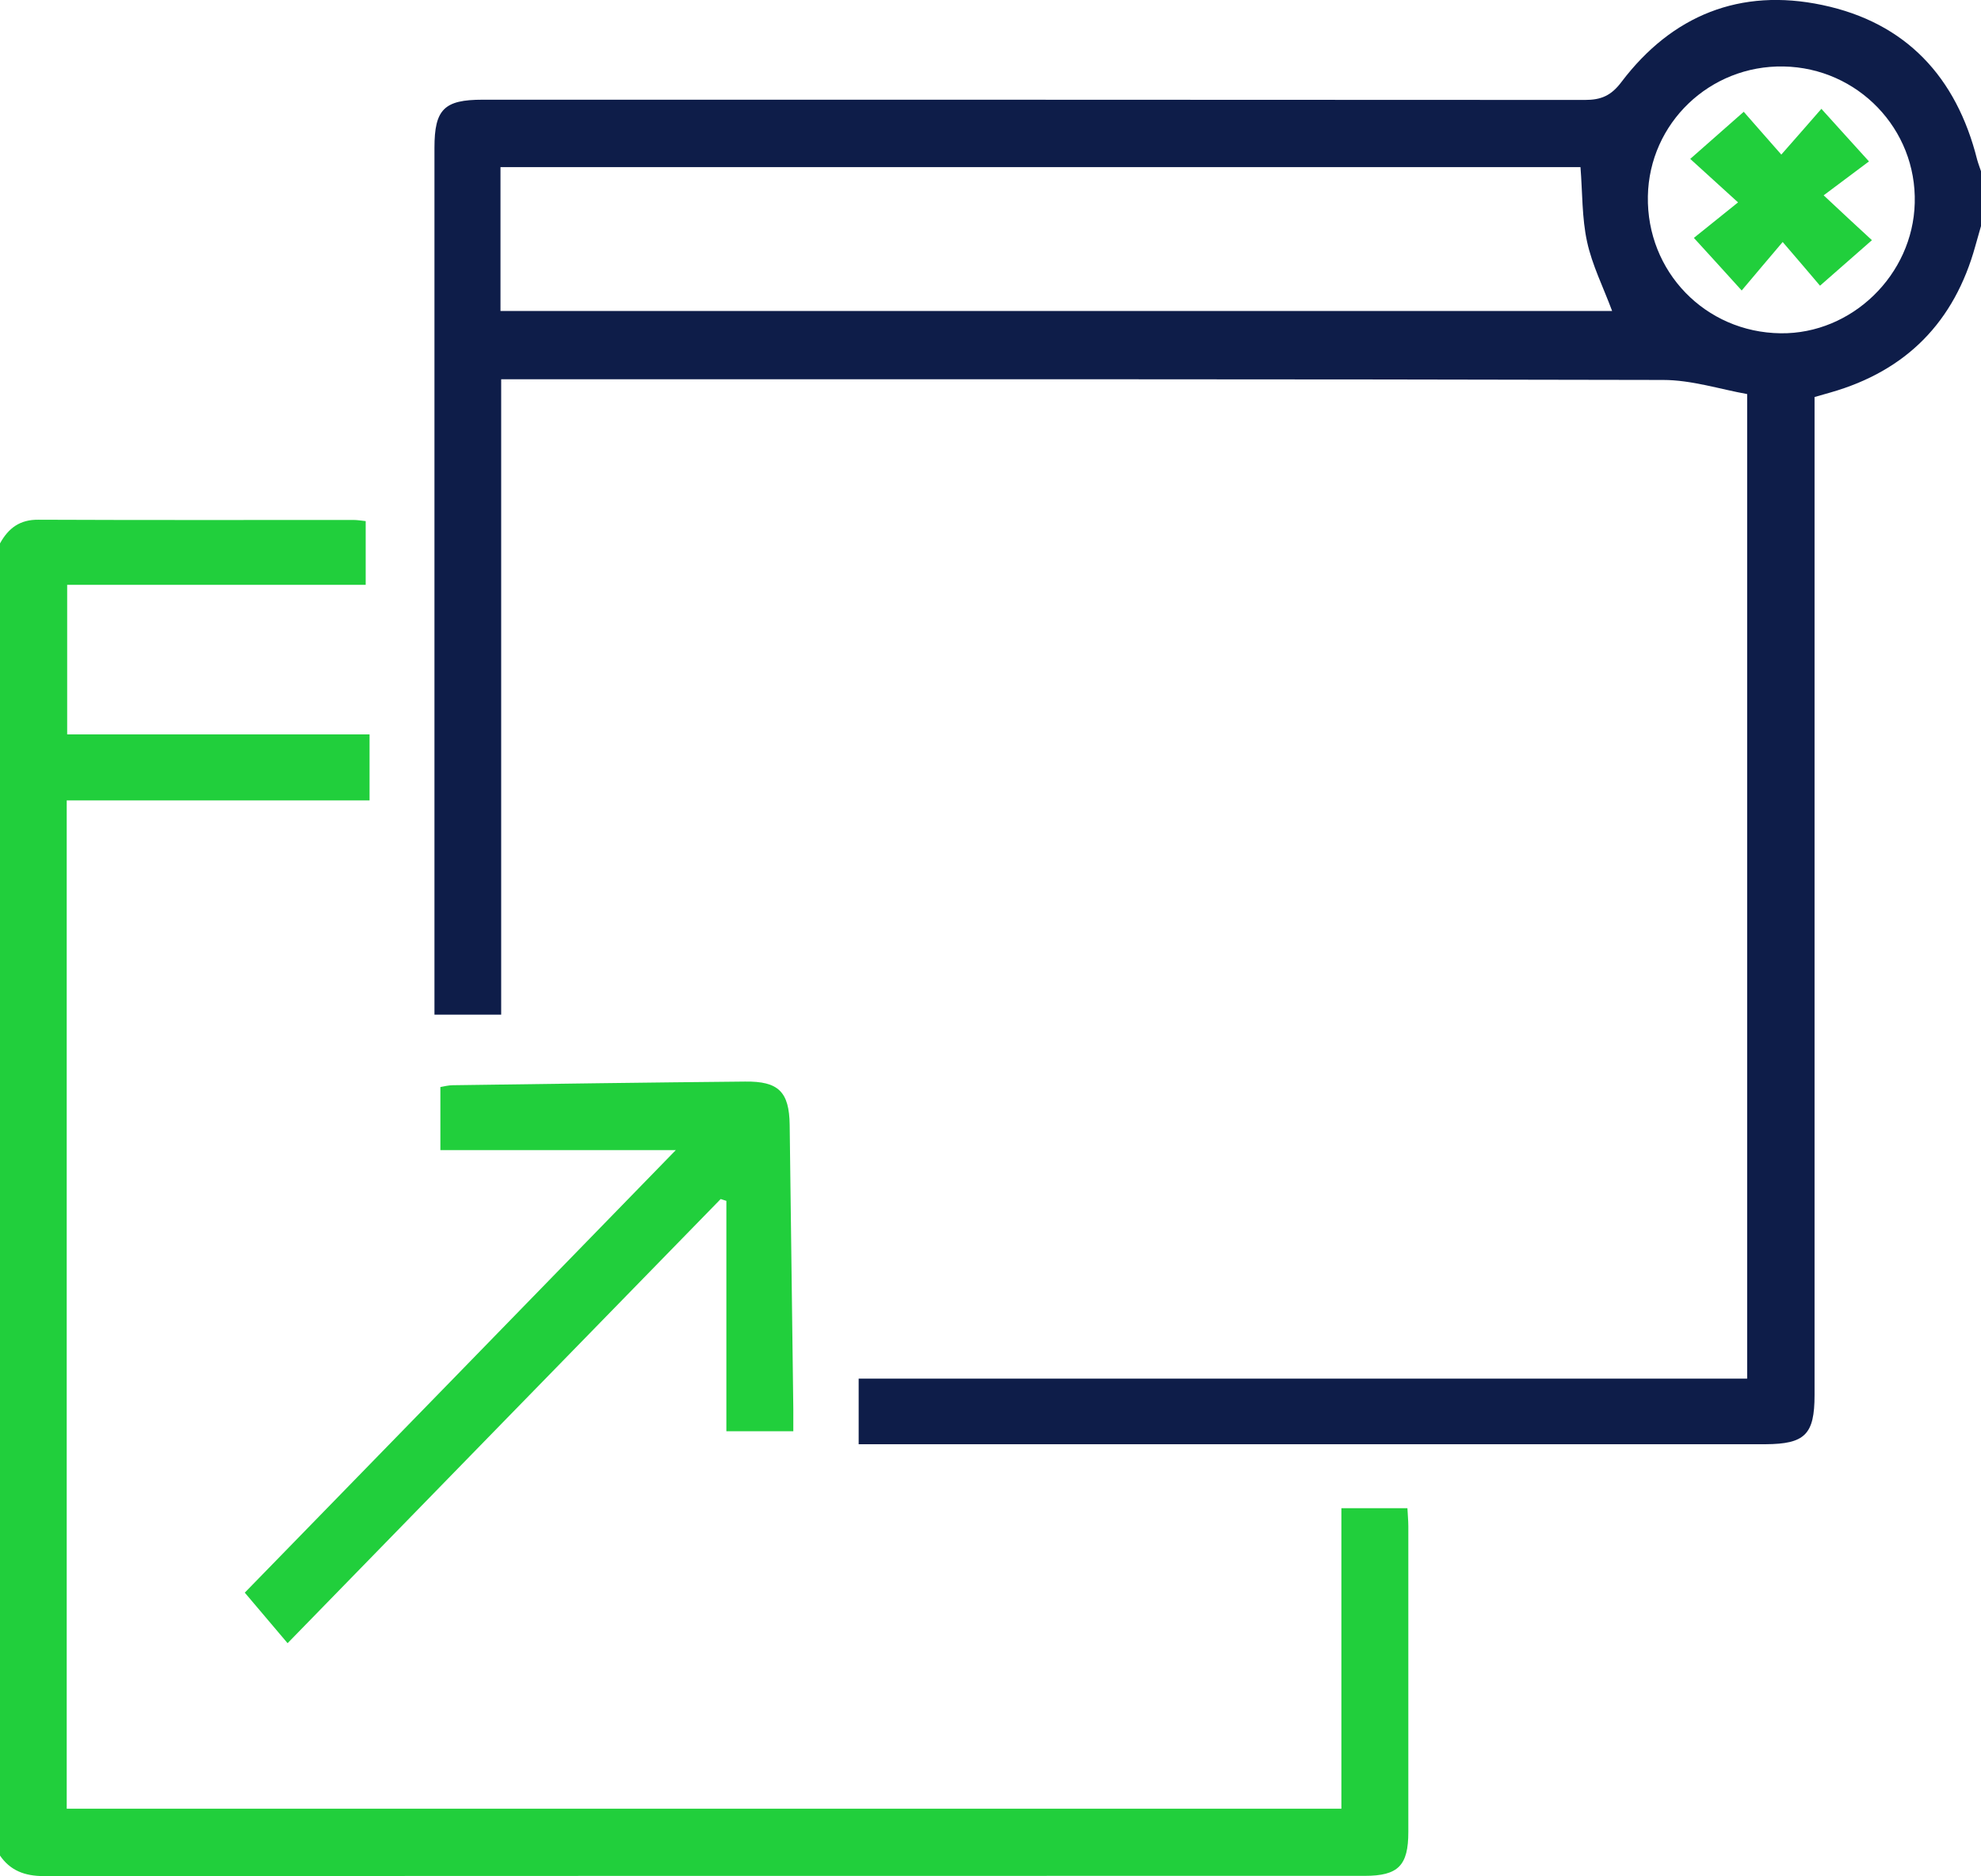
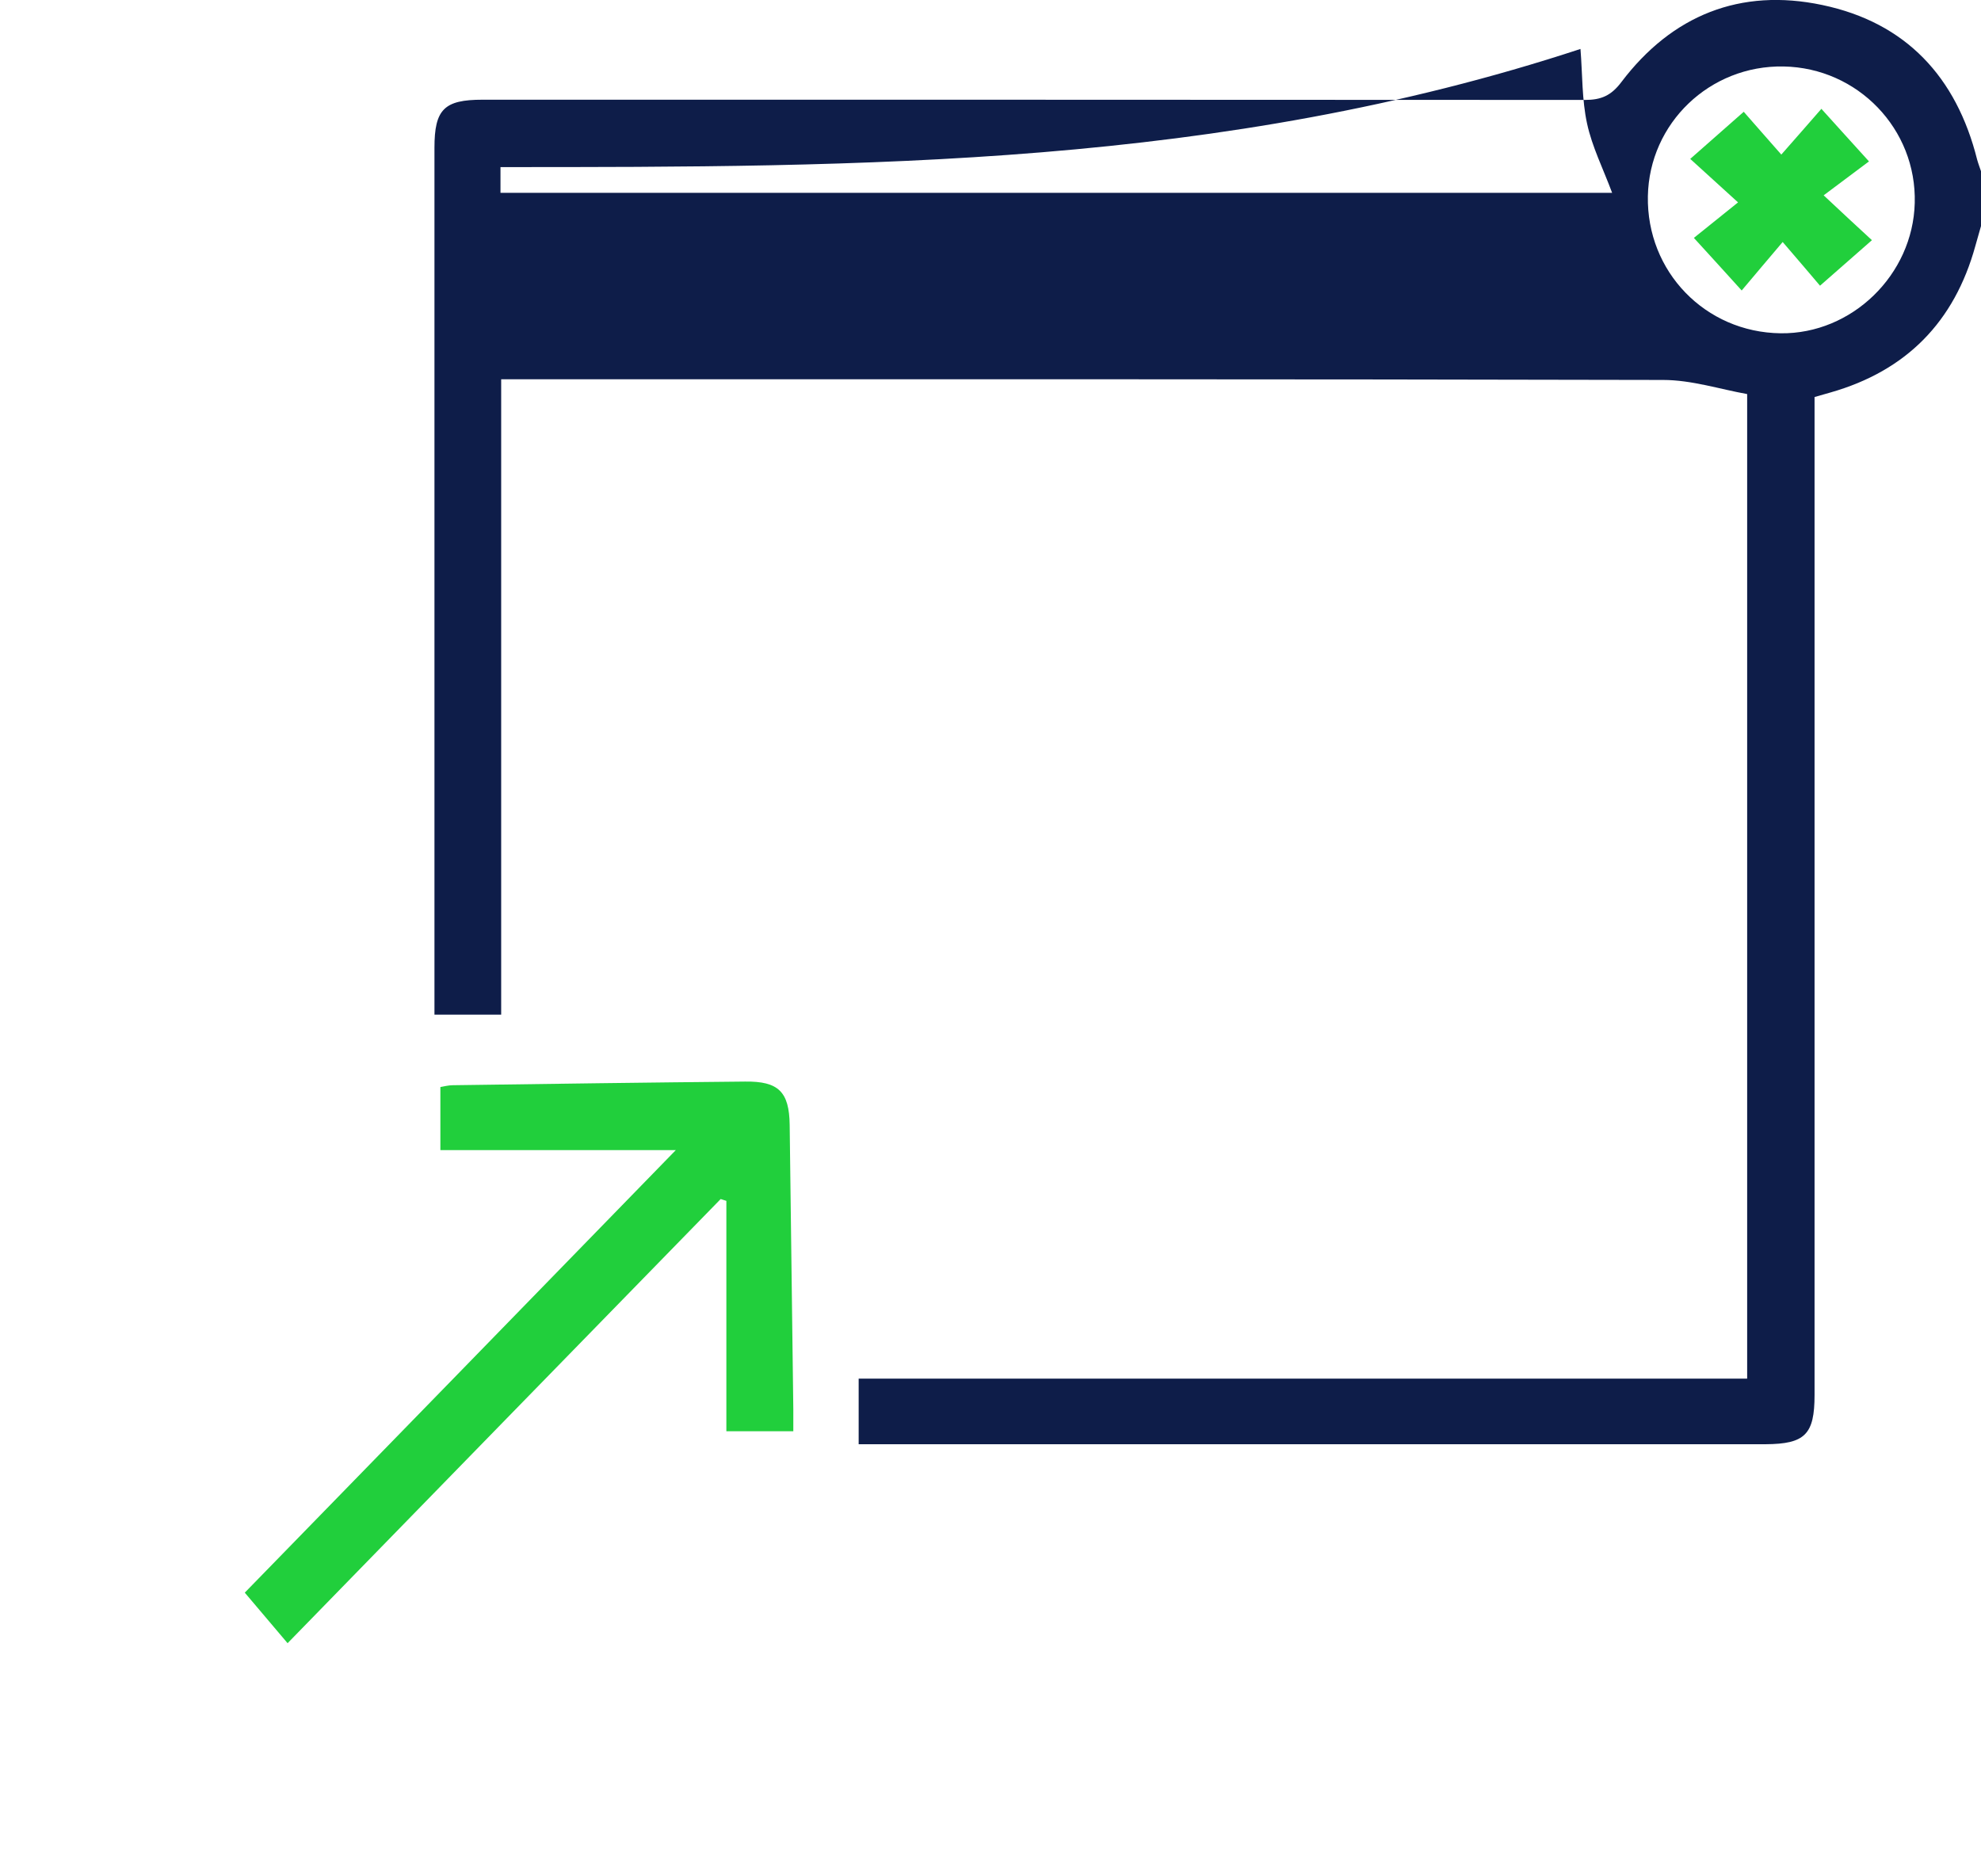
<svg xmlns="http://www.w3.org/2000/svg" id="Layer_1" x="0px" y="0px" viewBox="0 0 87 82.41" style="enable-background:new 0 0 87 82.41;" xml:space="preserve">
  <style type="text/css">	.st0{fill:#0E1D49;}	.st1{fill:#21CF3C;}</style>
  <g>
-     <path class="st0" d="M87,9.93c-0.08,0.29-0.17,0.59-0.25,0.88c-0.92,3.33-3.03,5.48-6.36,6.43c-0.22,0.06-0.43,0.12-0.7,0.2  c0,0.35,0,0.68,0,1.02c0,14.27,0,28.55,0,42.82c0,1.73-0.42,2.15-2.15,2.16c-12.97,0-25.94,0-38.91,0c-0.28,0-0.56,0-0.92,0  c0-0.96,0-1.87,0-2.88c12.99,0,25.97,0,39.02,0c0-14.41,0-28.72,0-43.25c-1.18-0.21-2.44-0.62-3.69-0.62  c-16.59-0.04-33.19-0.03-49.78-0.03c-0.39,0-0.78,0-1.25,0c0,9.36,0,18.6,0,27.91c-1,0-1.91,0-2.93,0c0-0.34,0-0.64,0-0.95  c0-12.38,0-24.75,0-37.13c0-1.69,0.43-2.11,2.11-2.11c16.14,0,32.28,0,48.42,0.01c0.71,0,1.15-0.19,1.6-0.79  c2.22-2.93,5.22-4.14,8.82-3.38c3.67,0.77,5.89,3.16,6.8,6.79c0.05,0.18,0.12,0.36,0.18,0.54C87,8.34,87,9.14,87,9.93z M21.98,7.34  c0,0.41,0,0.77,0,1.13c0,1.72,0,3.44,0,5.19c16.35,0,32.6,0,48.82,0c-0.39-1.05-0.88-2.02-1.1-3.04c-0.23-1.05-0.2-2.16-0.29-3.28  C53.64,7.34,37.86,7.34,21.98,7.34z M78.33,2.92c-3.24-0.06-5.9,2.49-5.96,5.7c-0.06,3.31,2.52,5.98,5.83,6.02  c3.13,0.04,5.81-2.57,5.89-5.72C84.18,5.67,81.59,2.98,78.33,2.92z" />
-     <path class="st1" d="M0,23.87c0.37-0.67,0.87-1.05,1.69-1.04c4.61,0.02,9.23,0.01,13.84,0.01c0.16,0,0.33,0.03,0.53,0.05  c0,0.93,0,1.83,0,2.8c-4.35,0-8.69,0-13.11,0c0,2.21,0,4.34,0,6.57c4.42,0,8.82,0,13.28,0c0,0.99,0,1.88,0,2.9  c-4.41,0-8.83,0-13.3,0c0,14.83,0,29.54,0,44.29c18.67,0,37.29,0,55.98,0c0-4.38,0-8.76,0-13.2c0.99,0,1.91,0,2.9,0  c0.01,0.26,0.04,0.53,0.04,0.8c0,4.47,0,8.95,0,13.42c0,1.48-0.44,1.93-1.92,1.93c-19.34,0-38.67,0-58.01,0.01  c-0.83,0-1.48-0.24-1.94-0.93C0,62.27,0,43.07,0,23.87z" />
+     <path class="st0" d="M87,9.93c-0.08,0.29-0.17,0.59-0.25,0.88c-0.92,3.33-3.03,5.48-6.36,6.43c-0.22,0.06-0.43,0.12-0.7,0.2  c0,0.35,0,0.68,0,1.02c0,14.27,0,28.55,0,42.82c0,1.73-0.42,2.15-2.15,2.16c-12.97,0-25.94,0-38.91,0c-0.28,0-0.56,0-0.92,0  c0-0.96,0-1.87,0-2.88c12.99,0,25.97,0,39.02,0c0-14.41,0-28.72,0-43.25c-1.18-0.21-2.44-0.62-3.69-0.62  c-16.59-0.04-33.19-0.03-49.78-0.03c-0.39,0-0.78,0-1.25,0c0,9.36,0,18.6,0,27.91c-1,0-1.91,0-2.93,0c0-0.34,0-0.64,0-0.95  c0-12.38,0-24.75,0-37.13c0-1.69,0.43-2.11,2.11-2.11c16.14,0,32.28,0,48.42,0.01c0.71,0,1.15-0.19,1.6-0.79  c2.22-2.93,5.22-4.14,8.82-3.38c3.67,0.77,5.89,3.16,6.8,6.79c0.05,0.18,0.12,0.36,0.18,0.54C87,8.34,87,9.14,87,9.93z M21.98,7.34  c0,0.41,0,0.77,0,1.13c16.35,0,32.6,0,48.82,0c-0.39-1.05-0.88-2.02-1.1-3.04c-0.23-1.05-0.2-2.16-0.29-3.28  C53.64,7.34,37.86,7.34,21.98,7.34z M78.33,2.92c-3.24-0.06-5.9,2.49-5.96,5.7c-0.06,3.31,2.52,5.98,5.83,6.02  c3.13,0.04,5.81-2.57,5.89-5.72C84.18,5.67,81.59,2.98,78.33,2.92z" />
    <path class="st1" d="M29.68,50.52c-3.56,0-6.91,0-10.34,0c0-0.93,0-1.82,0-2.77c0.17-0.03,0.36-0.08,0.55-0.08  c4.28-0.06,8.55-0.12,12.83-0.16c1.47-0.02,1.94,0.45,1.96,1.9c0.05,4.16,0.11,8.33,0.16,12.49c0,0.3,0,0.61,0,0.97  c-0.98,0-1.87,0-2.94,0c0-3.36,0-6.74,0-10.12c-0.08-0.03-0.17-0.05-0.25-0.08c-6.31,6.47-12.63,12.95-19.02,19.51  c-0.62-0.73-1.22-1.44-1.88-2.22C16.91,63.64,23.22,57.16,29.68,50.52z" />
    <path class="st1" d="M76.58,4.91c0.46,0.53,1.02,1.16,1.65,1.88c0.63-0.72,1.19-1.35,1.76-2.01c0.71,0.79,1.33,1.47,2.09,2.31  c-0.52,0.39-1.22,0.91-1.99,1.49c0.85,0.8,1.47,1.37,2.12,1.97c-0.8,0.7-1.49,1.31-2.28,2c-0.42-0.5-0.98-1.15-1.64-1.92  c-0.7,0.82-1.24,1.47-1.8,2.13c-0.74-0.82-1.36-1.5-2.1-2.31c0.52-0.42,1.19-0.96,1.94-1.56c-0.81-0.74-1.43-1.3-2.1-1.91  C75.05,6.26,75.74,5.65,76.58,4.91z" />
  </g>
</svg>